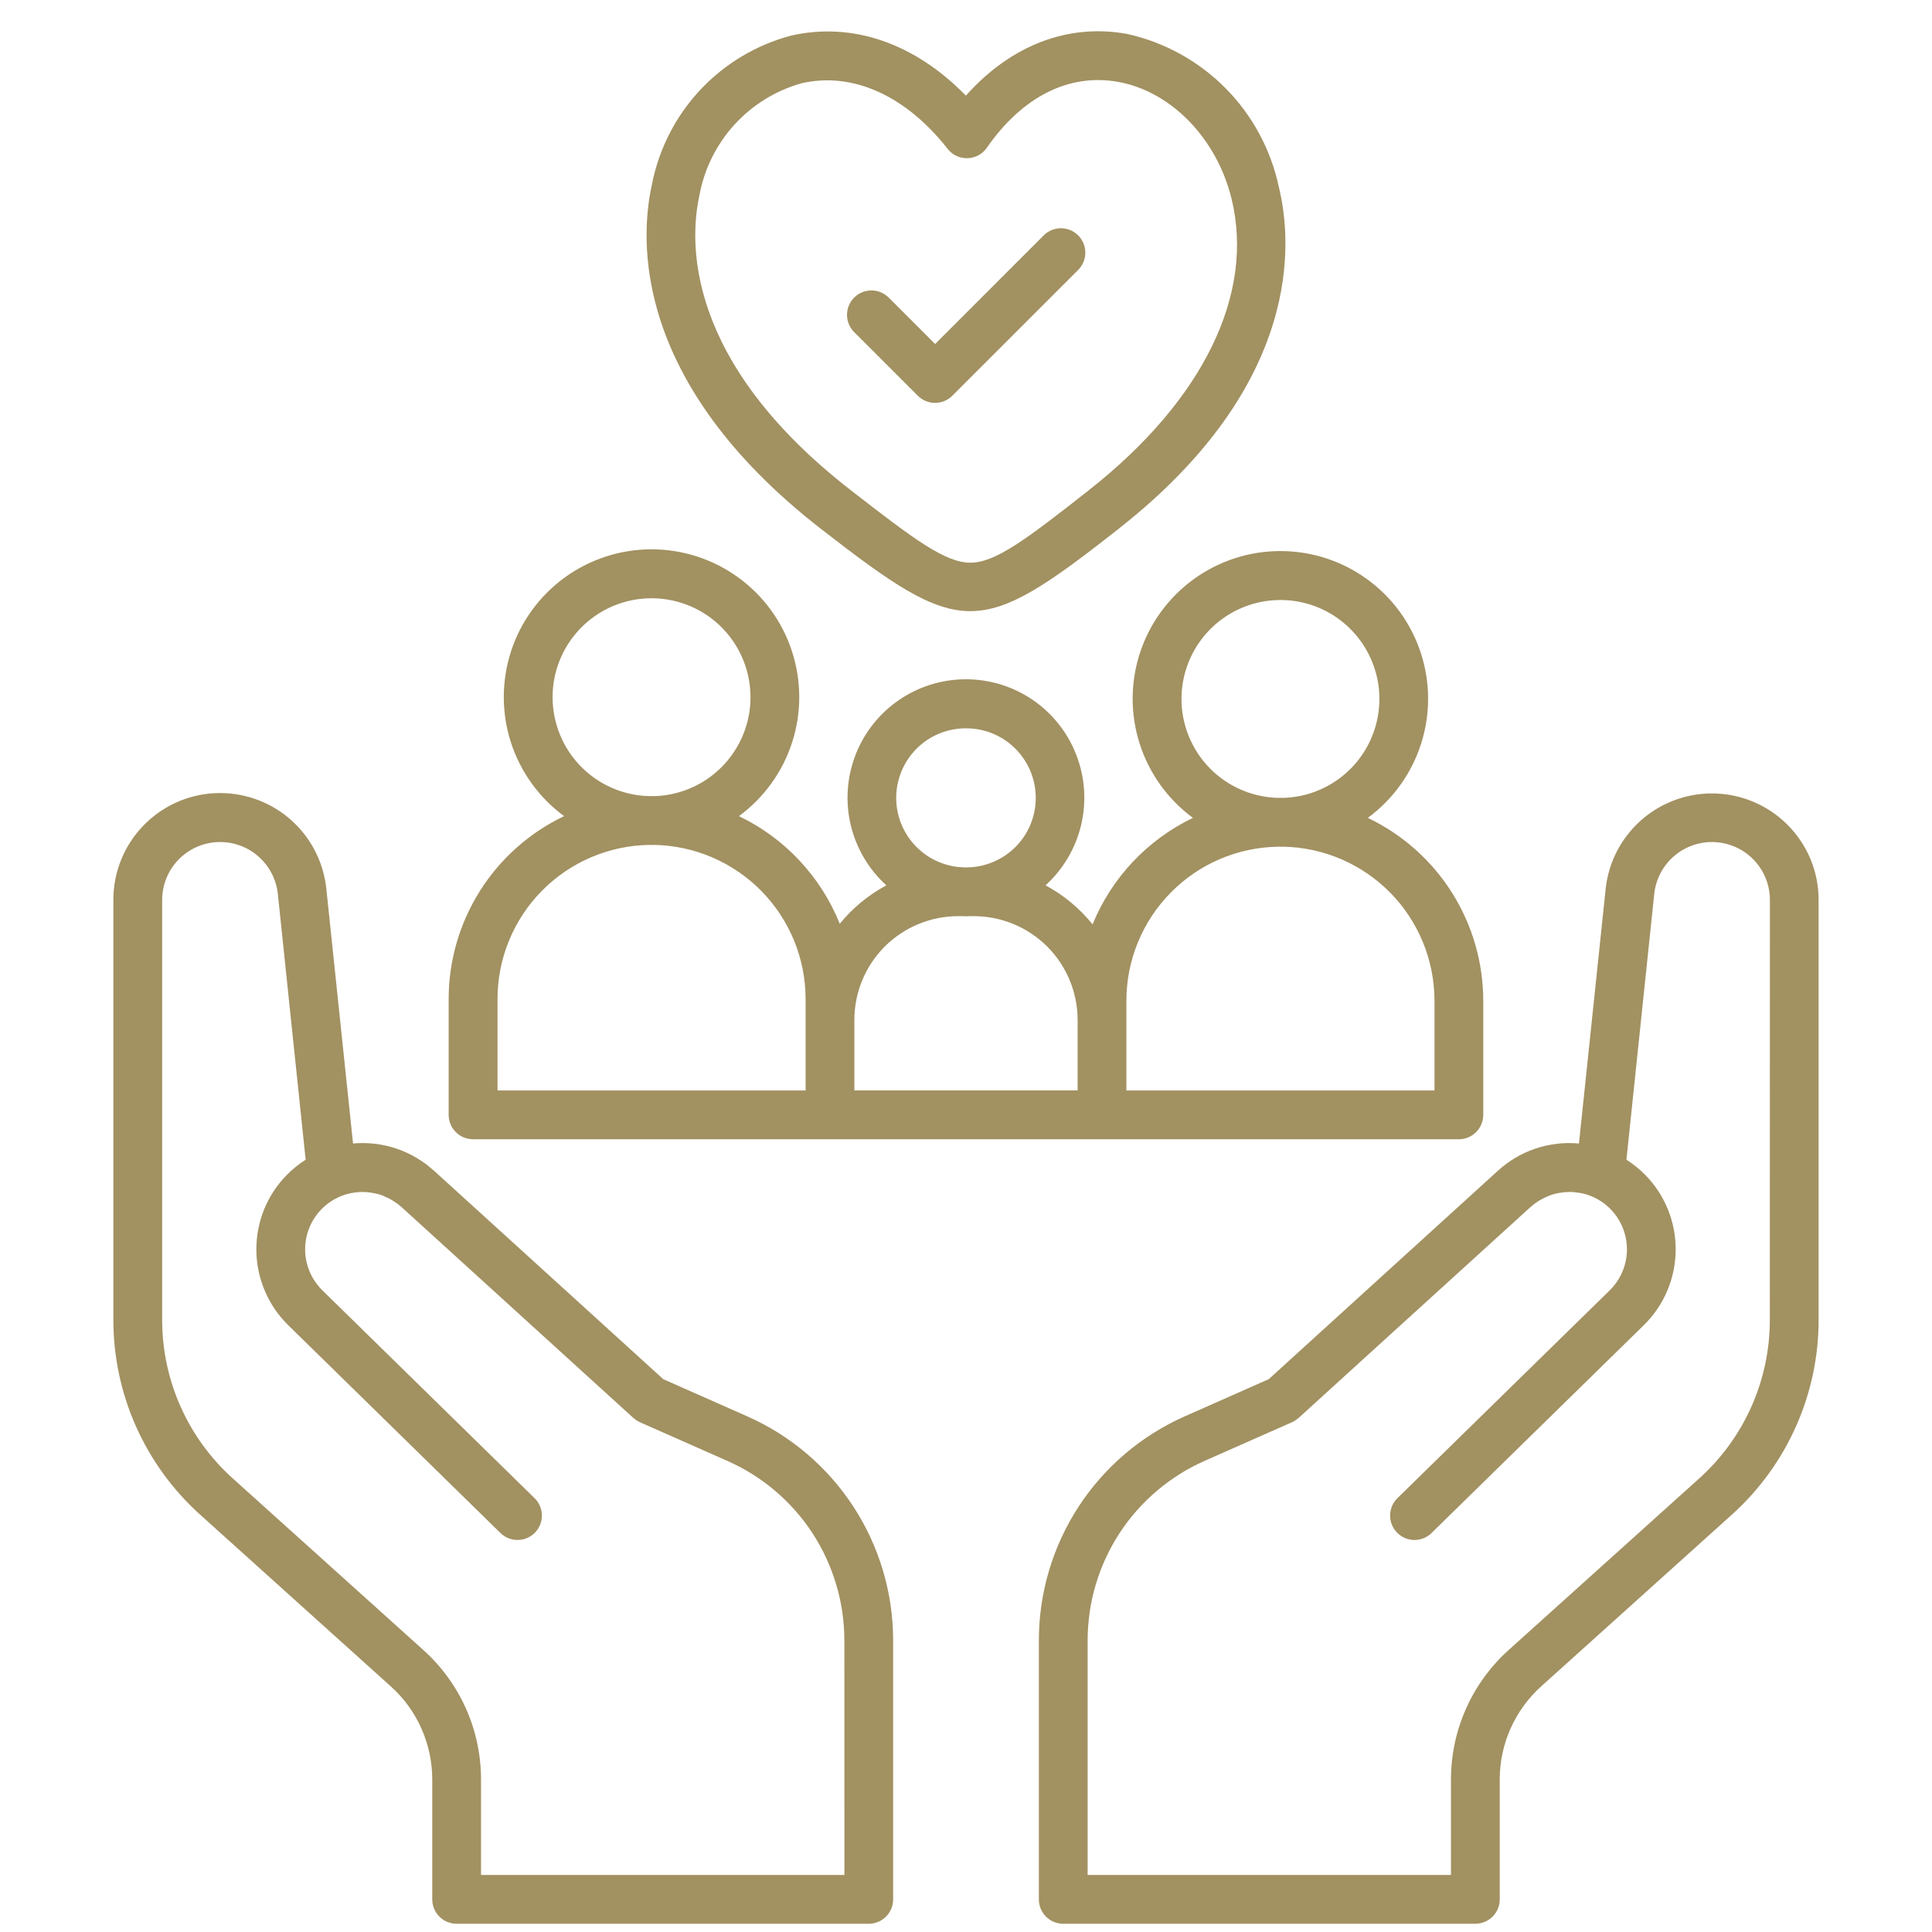
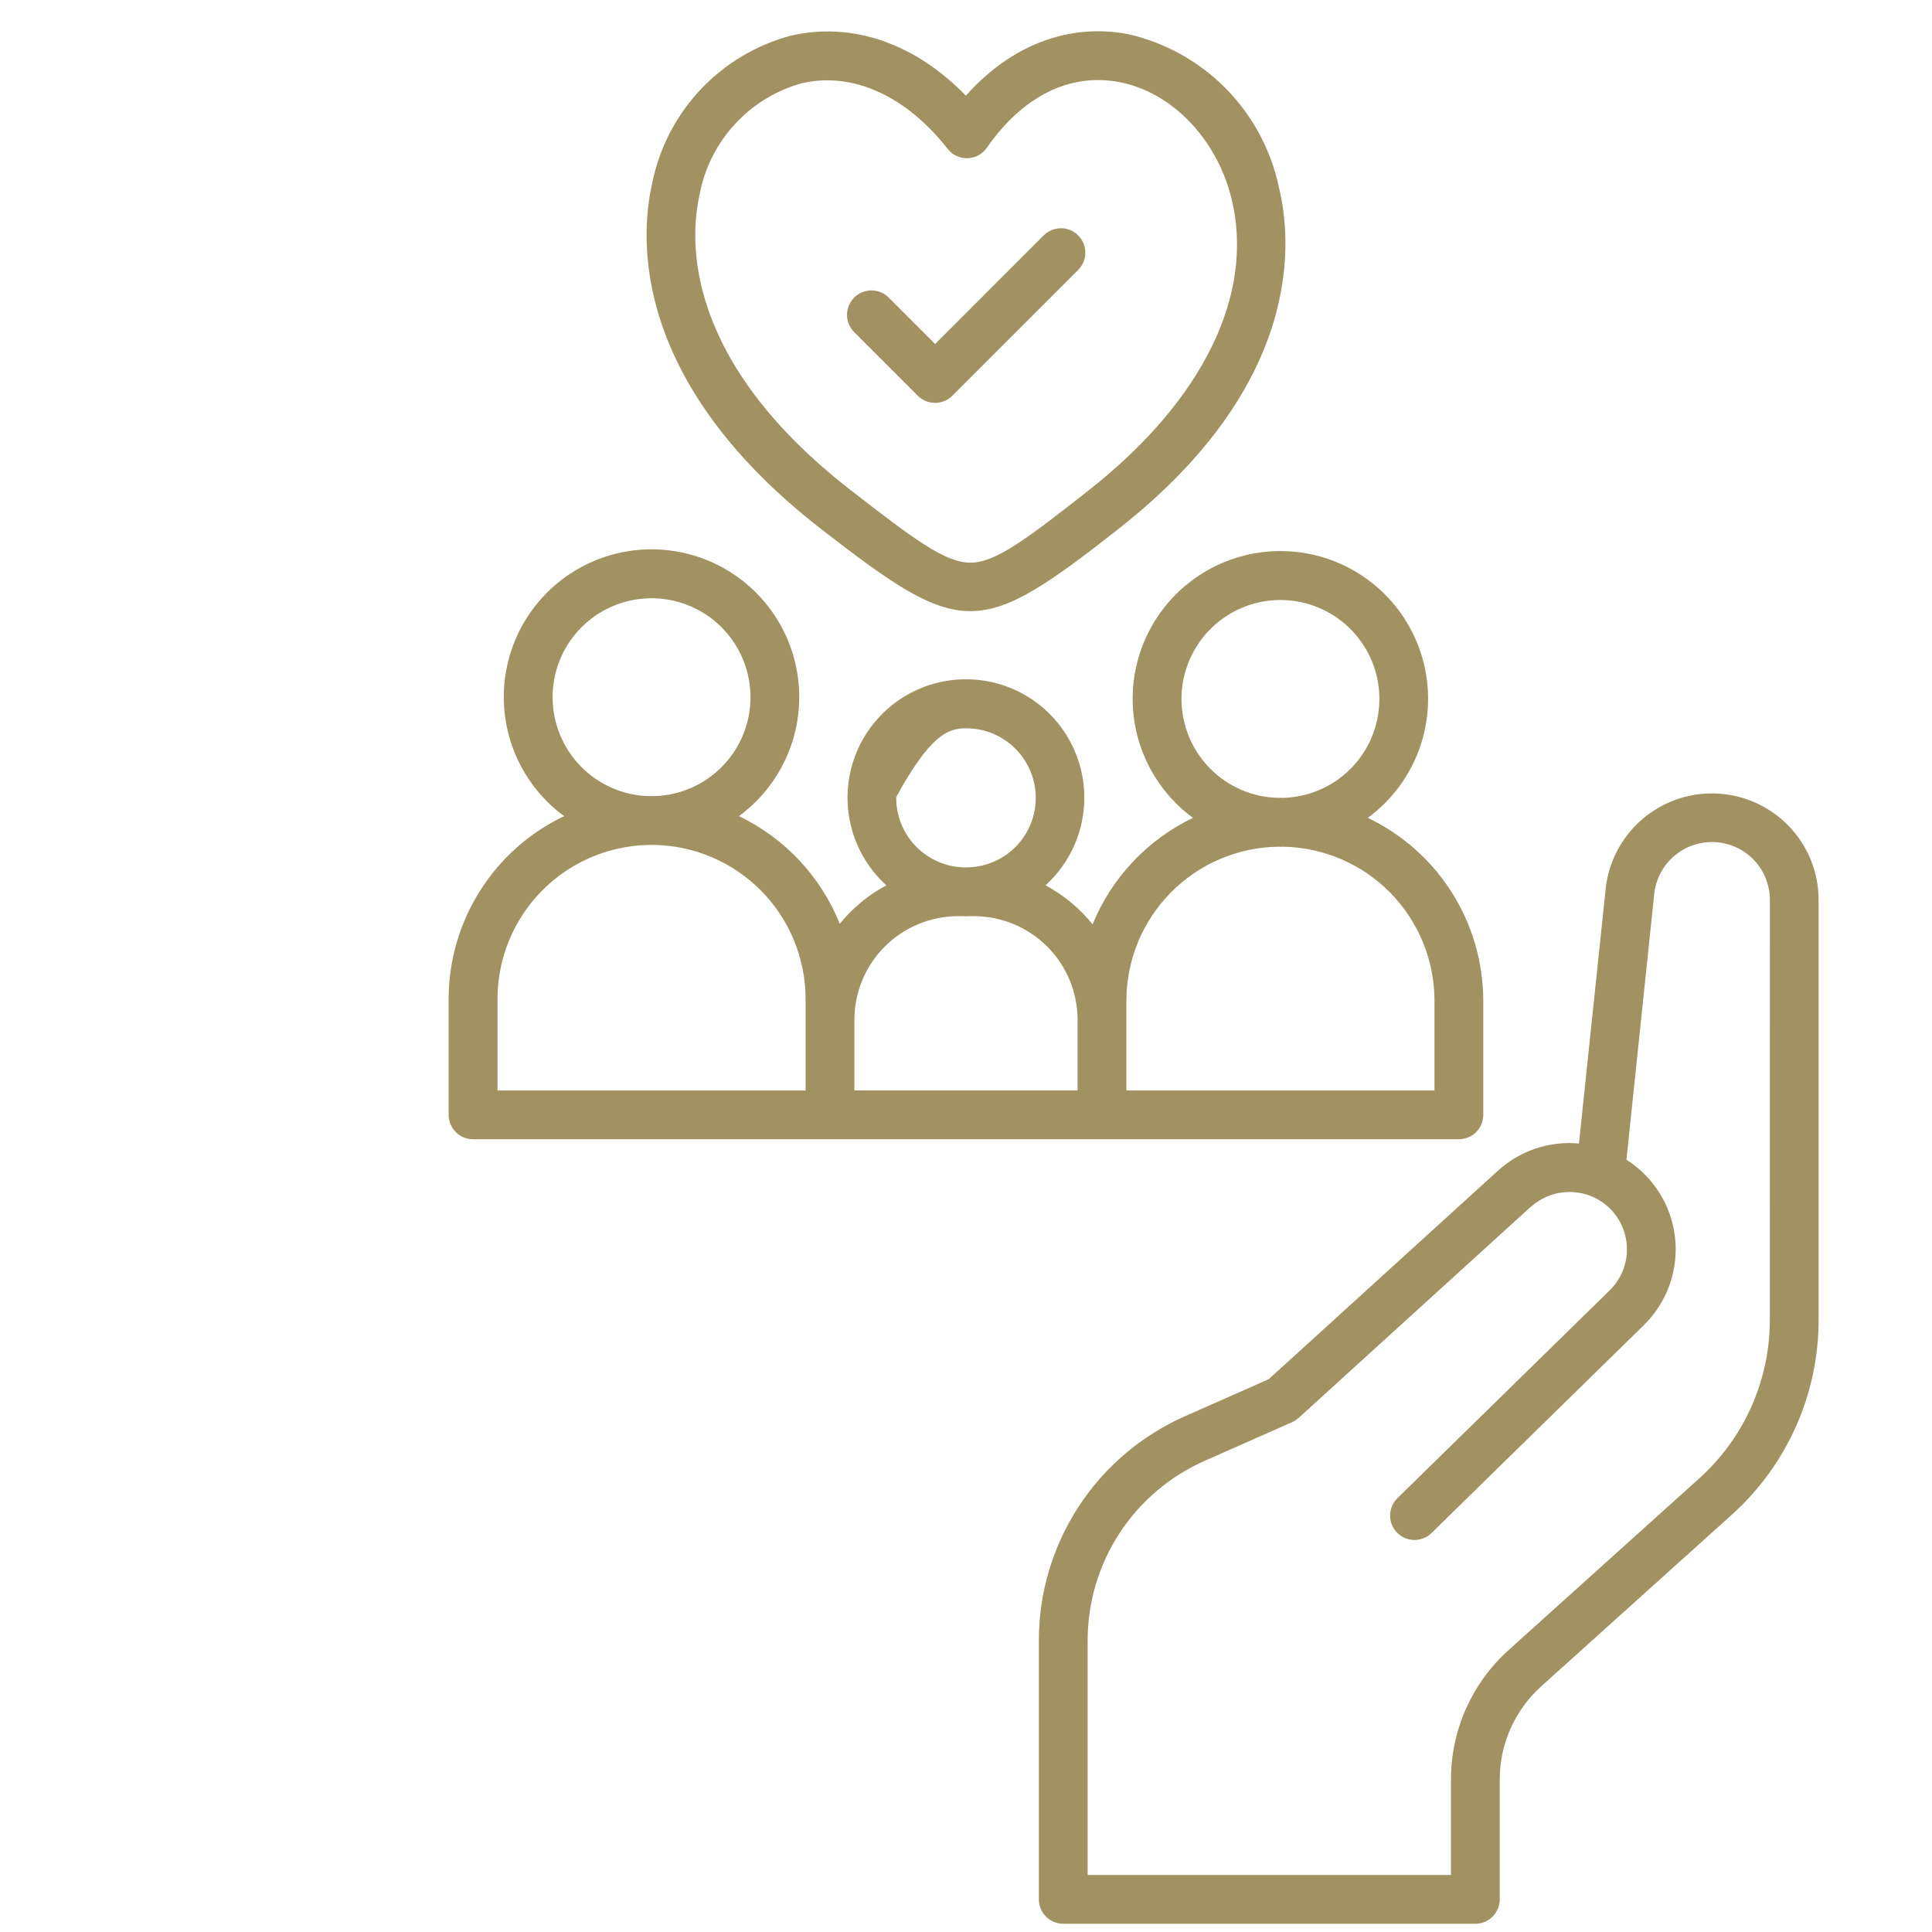
<svg xmlns="http://www.w3.org/2000/svg" width="49" height="49" viewBox="0 0 49 49" fill="none">
  <g clip-path="url(#clip0_8013_22388)">
-     <path d="M11.999 28.894H37C37.164 28.894 37.322 28.829 37.438 28.713C37.553 28.597 37.619 28.44 37.619 28.276V25.377C37.617 24.407 37.342 23.458 36.824 22.638C36.306 21.818 35.566 21.161 34.691 20.743C35.327 20.276 35.8 19.619 36.041 18.867C36.282 18.115 36.28 17.306 36.034 16.556C35.788 15.806 35.312 15.152 34.672 14.689C34.033 14.225 33.263 13.976 32.474 13.976C31.684 13.976 30.915 14.225 30.275 14.689C29.636 15.152 29.159 15.806 28.913 16.556C28.667 17.306 28.665 18.115 28.906 18.867C29.147 19.619 29.62 20.276 30.256 20.743C29.102 21.297 28.195 22.259 27.71 23.444C27.383 23.037 26.977 22.701 26.517 22.454C26.965 22.047 27.28 21.513 27.42 20.923C27.56 20.333 27.518 19.715 27.299 19.149C27.081 18.583 26.697 18.097 26.197 17.754C25.697 17.411 25.105 17.228 24.498 17.228C23.892 17.228 23.3 17.411 22.8 17.754C22.3 18.097 21.915 18.583 21.697 19.149C21.479 19.715 21.436 20.333 21.576 20.923C21.716 21.513 22.031 22.047 22.48 22.454C22.025 22.698 21.623 23.029 21.298 23.429C20.817 22.231 19.905 21.257 18.741 20.699C19.378 20.231 19.851 19.575 20.092 18.823C20.333 18.071 20.33 17.262 20.084 16.512C19.839 15.761 19.362 15.108 18.723 14.645C18.083 14.181 17.314 13.932 16.524 13.932C15.734 13.932 14.965 14.181 14.325 14.645C13.686 15.108 13.209 15.761 12.963 16.512C12.718 17.262 12.715 18.071 12.956 18.823C13.198 19.575 13.67 20.231 14.307 20.699C13.431 21.117 12.692 21.773 12.174 22.593C11.656 23.414 11.38 24.363 11.379 25.333V28.276C11.379 28.357 11.395 28.437 11.426 28.513C11.457 28.588 11.503 28.656 11.561 28.713C11.618 28.771 11.687 28.817 11.762 28.848C11.837 28.878 11.918 28.894 11.999 28.894ZM29.965 17.73C29.965 17.236 30.11 16.753 30.383 16.341C30.656 15.929 31.044 15.607 31.499 15.415C31.954 15.223 32.456 15.17 32.941 15.261C33.427 15.353 33.874 15.586 34.227 15.931C34.581 16.276 34.825 16.718 34.929 17.201C35.032 17.684 34.991 18.186 34.81 18.646C34.63 19.106 34.317 19.502 33.912 19.785C33.507 20.068 33.028 20.225 32.534 20.236C32.514 20.236 32.495 20.233 32.475 20.233C32.455 20.233 32.434 20.236 32.415 20.236C31.761 20.22 31.138 19.949 30.68 19.481C30.223 19.013 29.966 18.384 29.965 17.73ZM28.568 25.377C28.569 24.352 28.973 23.369 29.693 22.638C30.412 21.908 31.39 21.49 32.415 21.474C32.435 21.474 32.456 21.476 32.475 21.476C32.493 21.476 32.516 21.474 32.534 21.474C33.559 21.49 34.537 21.908 35.257 22.638C35.976 23.368 36.38 24.352 36.382 25.377V27.657H28.568V25.377ZM24.5 18.472C24.965 18.47 25.412 18.652 25.743 18.979C26.074 19.305 26.264 19.749 26.269 20.214C26.275 20.679 26.097 21.127 25.774 21.462C25.45 21.796 25.008 21.989 24.543 21.999H24.456C23.991 21.989 23.549 21.796 23.226 21.462C22.902 21.127 22.724 20.679 22.73 20.214C22.736 19.749 22.925 19.305 23.256 18.979C23.588 18.652 24.035 18.47 24.5 18.472ZM24.298 23.236H24.412C24.442 23.236 24.47 23.24 24.5 23.24C24.529 23.24 24.558 23.237 24.587 23.236H24.701C25.398 23.237 26.066 23.514 26.559 24.006C27.052 24.499 27.329 25.167 27.331 25.864V27.656H21.669V25.864C21.67 25.167 21.947 24.499 22.44 24.006C22.933 23.514 23.601 23.237 24.298 23.236ZM14.015 17.686C14.014 17.192 14.159 16.709 14.432 16.297C14.705 15.885 15.093 15.563 15.548 15.371C16.003 15.179 16.505 15.125 16.99 15.217C17.476 15.309 17.923 15.541 18.277 15.886C18.63 16.231 18.874 16.673 18.978 17.156C19.082 17.639 19.041 18.141 18.86 18.601C18.679 19.061 18.367 19.457 17.962 19.74C17.557 20.023 17.078 20.18 16.584 20.192C16.564 20.192 16.543 20.189 16.524 20.189C16.506 20.189 16.483 20.192 16.465 20.192C15.81 20.176 15.188 19.905 14.73 19.437C14.273 18.969 14.016 18.34 14.015 17.686ZM12.618 25.333C12.619 24.308 13.023 23.324 13.743 22.594C14.462 21.864 15.44 21.445 16.465 21.429C16.485 21.429 16.504 21.432 16.524 21.432C16.545 21.432 16.566 21.429 16.584 21.429C17.609 21.445 18.587 21.864 19.307 22.594C20.026 23.324 20.43 24.308 20.432 25.333V27.657H12.618V25.333Z" fill="#A29161" />
+     <path d="M11.999 28.894H37C37.164 28.894 37.322 28.829 37.438 28.713C37.553 28.597 37.619 28.44 37.619 28.276V25.377C37.617 24.407 37.342 23.458 36.824 22.638C36.306 21.818 35.566 21.161 34.691 20.743C35.327 20.276 35.8 19.619 36.041 18.867C36.282 18.115 36.28 17.306 36.034 16.556C35.788 15.806 35.312 15.152 34.672 14.689C34.033 14.225 33.263 13.976 32.474 13.976C31.684 13.976 30.915 14.225 30.275 14.689C29.636 15.152 29.159 15.806 28.913 16.556C28.667 17.306 28.665 18.115 28.906 18.867C29.147 19.619 29.62 20.276 30.256 20.743C29.102 21.297 28.195 22.259 27.71 23.444C27.383 23.037 26.977 22.701 26.517 22.454C26.965 22.047 27.28 21.513 27.42 20.923C27.56 20.333 27.518 19.715 27.299 19.149C27.081 18.583 26.697 18.097 26.197 17.754C25.697 17.411 25.105 17.228 24.498 17.228C23.892 17.228 23.3 17.411 22.8 17.754C22.3 18.097 21.915 18.583 21.697 19.149C21.479 19.715 21.436 20.333 21.576 20.923C21.716 21.513 22.031 22.047 22.48 22.454C22.025 22.698 21.623 23.029 21.298 23.429C20.817 22.231 19.905 21.257 18.741 20.699C19.378 20.231 19.851 19.575 20.092 18.823C20.333 18.071 20.33 17.262 20.084 16.512C19.839 15.761 19.362 15.108 18.723 14.645C18.083 14.181 17.314 13.932 16.524 13.932C15.734 13.932 14.965 14.181 14.325 14.645C13.686 15.108 13.209 15.761 12.963 16.512C12.718 17.262 12.715 18.071 12.956 18.823C13.198 19.575 13.67 20.231 14.307 20.699C13.431 21.117 12.692 21.773 12.174 22.593C11.656 23.414 11.38 24.363 11.379 25.333V28.276C11.379 28.357 11.395 28.437 11.426 28.513C11.457 28.588 11.503 28.656 11.561 28.713C11.618 28.771 11.687 28.817 11.762 28.848C11.837 28.878 11.918 28.894 11.999 28.894ZM29.965 17.73C29.965 17.236 30.11 16.753 30.383 16.341C30.656 15.929 31.044 15.607 31.499 15.415C31.954 15.223 32.456 15.17 32.941 15.261C33.427 15.353 33.874 15.586 34.227 15.931C34.581 16.276 34.825 16.718 34.929 17.201C35.032 17.684 34.991 18.186 34.81 18.646C34.63 19.106 34.317 19.502 33.912 19.785C33.507 20.068 33.028 20.225 32.534 20.236C32.514 20.236 32.495 20.233 32.475 20.233C32.455 20.233 32.434 20.236 32.415 20.236C31.761 20.22 31.138 19.949 30.68 19.481C30.223 19.013 29.966 18.384 29.965 17.73ZM28.568 25.377C28.569 24.352 28.973 23.369 29.693 22.638C30.412 21.908 31.39 21.49 32.415 21.474C32.435 21.474 32.456 21.476 32.475 21.476C32.493 21.476 32.516 21.474 32.534 21.474C33.559 21.49 34.537 21.908 35.257 22.638C35.976 23.368 36.38 24.352 36.382 25.377V27.657H28.568V25.377ZM24.5 18.472C24.965 18.47 25.412 18.652 25.743 18.979C26.074 19.305 26.264 19.749 26.269 20.214C26.275 20.679 26.097 21.127 25.774 21.462C25.45 21.796 25.008 21.989 24.543 21.999H24.456C23.991 21.989 23.549 21.796 23.226 21.462C22.902 21.127 22.724 20.679 22.73 20.214C23.588 18.652 24.035 18.47 24.5 18.472ZM24.298 23.236H24.412C24.442 23.236 24.47 23.24 24.5 23.24C24.529 23.24 24.558 23.237 24.587 23.236H24.701C25.398 23.237 26.066 23.514 26.559 24.006C27.052 24.499 27.329 25.167 27.331 25.864V27.656H21.669V25.864C21.67 25.167 21.947 24.499 22.44 24.006C22.933 23.514 23.601 23.237 24.298 23.236ZM14.015 17.686C14.014 17.192 14.159 16.709 14.432 16.297C14.705 15.885 15.093 15.563 15.548 15.371C16.003 15.179 16.505 15.125 16.99 15.217C17.476 15.309 17.923 15.541 18.277 15.886C18.63 16.231 18.874 16.673 18.978 17.156C19.082 17.639 19.041 18.141 18.86 18.601C18.679 19.061 18.367 19.457 17.962 19.74C17.557 20.023 17.078 20.18 16.584 20.192C16.564 20.192 16.543 20.189 16.524 20.189C16.506 20.189 16.483 20.192 16.465 20.192C15.81 20.176 15.188 19.905 14.73 19.437C14.273 18.969 14.016 18.34 14.015 17.686ZM12.618 25.333C12.619 24.308 13.023 23.324 13.743 22.594C14.462 21.864 15.44 21.445 16.465 21.429C16.485 21.429 16.504 21.432 16.524 21.432C16.545 21.432 16.566 21.429 16.584 21.429C17.609 21.445 18.587 21.864 19.307 22.594C20.026 23.324 20.43 24.308 20.432 25.333V27.657H12.618V25.333Z" fill="#A29161" />
    <path d="M20.825 13.417L20.838 13.427C22.619 14.809 23.617 15.5 24.61 15.5C25.603 15.5 26.6 14.803 28.377 13.408L28.385 13.4C33.059 9.724 32.773 6.117 32.433 4.737C32.231 3.792 31.763 2.924 31.083 2.238C30.403 1.551 29.541 1.074 28.598 0.863C27.09 0.583 25.631 1.152 24.497 2.426C23.206 1.1 21.624 0.548 20.063 0.903C19.179 1.138 18.379 1.617 17.755 2.285C17.131 2.953 16.708 3.784 16.534 4.682C16.226 6.068 16.03 9.692 20.825 13.417ZM17.74 4.949C17.863 4.28 18.172 3.659 18.631 3.157C19.091 2.654 19.682 2.292 20.338 2.11C21.626 1.816 22.973 2.424 24.035 3.776C24.095 3.852 24.171 3.914 24.259 3.955C24.347 3.996 24.443 4.015 24.54 4.012C24.637 4.009 24.731 3.984 24.816 3.938C24.901 3.892 24.974 3.826 25.029 3.747C25.937 2.441 27.124 1.85 28.372 2.079C29.709 2.326 30.858 3.513 31.233 5.033C31.831 7.459 30.512 10.156 27.616 12.432L27.608 12.439C26.034 13.676 25.248 14.27 24.612 14.271H24.61C23.977 14.271 23.187 13.683 21.609 12.457L21.596 12.447C17.346 9.154 17.484 6.107 17.74 4.949Z" fill="#A29161" />
    <path d="M23.278 10.037C23.394 10.153 23.552 10.218 23.715 10.218C23.88 10.218 24.037 10.153 24.153 10.037L27.338 6.853C27.397 6.795 27.444 6.727 27.476 6.652C27.509 6.576 27.526 6.495 27.526 6.413C27.527 6.331 27.511 6.249 27.48 6.173C27.449 6.097 27.403 6.028 27.345 5.97C27.287 5.912 27.218 5.866 27.142 5.835C27.066 5.804 26.985 5.788 26.902 5.789C26.82 5.79 26.739 5.807 26.664 5.839C26.588 5.872 26.52 5.919 26.463 5.978L23.717 8.725L22.539 7.547C22.482 7.49 22.414 7.444 22.339 7.413C22.264 7.382 22.183 7.366 22.102 7.366C22.02 7.366 21.94 7.382 21.865 7.413C21.79 7.444 21.721 7.489 21.664 7.547C21.607 7.604 21.561 7.672 21.53 7.747C21.498 7.823 21.483 7.903 21.482 7.984C21.482 8.148 21.547 8.306 21.663 8.422L23.278 10.037Z" fill="#A29161" />
-     <path d="M18.942 35.917L16.822 34.979L11.007 29.692C10.993 29.679 10.977 29.668 10.962 29.655C10.905 29.606 10.849 29.558 10.789 29.514L10.774 29.504C10.248 29.121 9.601 28.943 8.954 29.002L8.277 22.546C8.206 21.855 7.873 21.217 7.345 20.765C6.817 20.313 6.135 20.081 5.441 20.117C4.747 20.153 4.094 20.455 3.616 20.96C3.138 21.465 2.873 22.134 2.875 22.829V33.481C2.876 34.41 3.071 35.329 3.449 36.178C3.827 37.026 4.379 37.786 5.069 38.409L9.912 42.771C10.243 43.068 10.507 43.432 10.688 43.839C10.869 44.245 10.963 44.685 10.963 45.13V48.173C10.963 48.337 11.028 48.494 11.144 48.61C11.26 48.726 11.418 48.791 11.582 48.791H22.034C22.198 48.791 22.355 48.726 22.471 48.61C22.587 48.494 22.652 48.337 22.652 48.173V41.606C22.652 40.4 22.302 39.22 21.643 38.21C20.984 37.2 20.046 36.403 18.942 35.917ZM21.416 47.553H12.2V45.13C12.2 44.511 12.07 43.9 11.819 43.335C11.567 42.77 11.199 42.264 10.74 41.851L5.897 37.49C5.336 36.984 4.887 36.365 4.58 35.675C4.272 34.984 4.113 34.237 4.113 33.481V22.829C4.112 22.452 4.256 22.089 4.515 21.815C4.775 21.541 5.13 21.377 5.506 21.358C5.883 21.338 6.253 21.463 6.539 21.709C6.826 21.954 7.008 22.3 7.047 22.675L7.752 29.413C7.578 29.524 7.417 29.654 7.272 29.801C7.024 30.053 6.828 30.352 6.696 30.68C6.564 31.009 6.498 31.36 6.502 31.714C6.505 32.067 6.579 32.417 6.718 32.742C6.856 33.068 7.058 33.363 7.311 33.611L12.686 38.874C12.744 38.932 12.812 38.979 12.888 39.01C12.964 39.042 13.045 39.058 13.127 39.057C13.209 39.057 13.29 39.041 13.366 39.009C13.441 38.977 13.51 38.93 13.567 38.872C13.624 38.813 13.67 38.744 13.7 38.668C13.73 38.592 13.745 38.51 13.744 38.428C13.742 38.346 13.725 38.266 13.692 38.19C13.659 38.115 13.611 38.048 13.552 37.991L8.176 32.726C7.991 32.544 7.857 32.316 7.789 32.065C7.721 31.814 7.722 31.55 7.791 31.299C7.86 31.048 7.995 30.821 8.182 30.64C8.369 30.459 8.6 30.332 8.853 30.271C8.891 30.261 8.93 30.256 8.969 30.25C9.008 30.244 9.048 30.238 9.088 30.236C9.127 30.233 9.17 30.231 9.215 30.232C9.259 30.232 9.289 30.235 9.327 30.238C9.384 30.244 9.441 30.252 9.498 30.264C9.552 30.274 9.605 30.288 9.658 30.305C9.691 30.316 9.724 30.331 9.757 30.346C9.804 30.366 9.85 30.388 9.895 30.412C9.922 30.427 9.948 30.441 9.974 30.458C10.046 30.502 10.114 30.553 10.177 30.608L16.065 35.964C16.069 35.967 16.073 35.968 16.076 35.97C16.122 36.011 16.174 36.045 16.23 36.071L18.443 37.05C19.327 37.439 20.079 38.077 20.607 38.886C21.134 39.696 21.415 40.641 21.415 41.607L21.416 47.553Z" fill="#A29161" />
    <path d="M45.332 20.915C44.97 20.554 44.514 20.302 44.015 20.19C43.516 20.077 42.995 20.108 42.513 20.279C42.031 20.449 41.607 20.753 41.29 21.155C40.973 21.556 40.776 22.039 40.723 22.548L40.046 29.002C39.674 28.968 39.299 29.011 38.945 29.13C38.591 29.249 38.266 29.441 37.99 29.693L32.178 34.979L30.059 35.917C28.955 36.403 28.016 37.2 27.357 38.21C26.698 39.221 26.347 40.401 26.348 41.607V48.173C26.348 48.337 26.413 48.494 26.529 48.61C26.645 48.726 26.802 48.791 26.966 48.791H37.418C37.582 48.791 37.739 48.726 37.855 48.61C37.971 48.494 38.037 48.337 38.037 48.173V45.13C38.037 44.685 38.13 44.245 38.312 43.838C38.493 43.432 38.757 43.068 39.088 42.77L43.931 38.409C44.621 37.787 45.172 37.027 45.55 36.178C45.928 35.329 46.124 34.41 46.124 33.481V22.829C46.125 22.474 46.056 22.122 45.92 21.793C45.784 21.465 45.584 21.166 45.332 20.915ZM44.887 33.481C44.887 34.237 44.727 34.984 44.42 35.675C44.113 36.365 43.664 36.984 43.103 37.49L38.261 41.85C37.801 42.264 37.434 42.77 37.182 43.335C36.93 43.9 36.8 44.511 36.8 45.13V47.554H27.585V41.606C27.585 40.64 27.866 39.695 28.394 38.885C28.922 38.076 29.674 37.438 30.558 37.048L32.77 36.07C32.826 36.044 32.878 36.011 32.924 35.97C32.927 35.967 32.931 35.967 32.934 35.964L34.501 34.538L38.823 30.608L38.833 30.601C38.893 30.548 38.957 30.5 39.025 30.458C39.051 30.441 39.078 30.426 39.107 30.411C39.152 30.387 39.198 30.365 39.245 30.345C39.278 30.331 39.309 30.317 39.343 30.306C39.404 30.286 39.466 30.269 39.529 30.257C39.575 30.249 39.621 30.244 39.667 30.239C39.713 30.235 39.75 30.232 39.791 30.231C39.832 30.231 39.87 30.231 39.91 30.235C39.95 30.239 39.996 30.244 40.039 30.251C40.075 30.257 40.112 30.261 40.148 30.27C40.401 30.331 40.633 30.458 40.82 30.639C41.007 30.82 41.142 31.048 41.211 31.299C41.28 31.549 41.281 31.814 41.213 32.065C41.145 32.316 41.011 32.545 40.825 32.727L35.448 37.991C35.389 38.048 35.341 38.115 35.308 38.191C35.276 38.266 35.258 38.346 35.256 38.428C35.255 38.51 35.27 38.592 35.3 38.668C35.331 38.744 35.376 38.813 35.433 38.872C35.491 38.931 35.559 38.977 35.635 39.009C35.71 39.041 35.791 39.057 35.873 39.058C35.955 39.058 36.036 39.042 36.112 39.01C36.188 38.979 36.257 38.933 36.314 38.874L41.689 33.611C41.942 33.364 42.144 33.069 42.283 32.743C42.422 32.418 42.495 32.068 42.499 31.714C42.503 31.361 42.437 31.009 42.305 30.681C42.173 30.353 41.978 30.053 41.73 29.801C41.585 29.654 41.424 29.524 41.25 29.413L41.955 22.675C41.994 22.3 42.176 21.954 42.462 21.709C42.749 21.464 43.119 21.338 43.496 21.358C43.872 21.378 44.227 21.541 44.486 21.815C44.746 22.089 44.89 22.452 44.889 22.829L44.887 33.481Z" fill="#A29161" />
  </g>
  <defs>
    <clipPath id="clip0_8013_22388">
      <rect width="48" height="48" fill="white" transform="translate(0.5 0.793)" />
    </clipPath>
  </defs>
</svg>